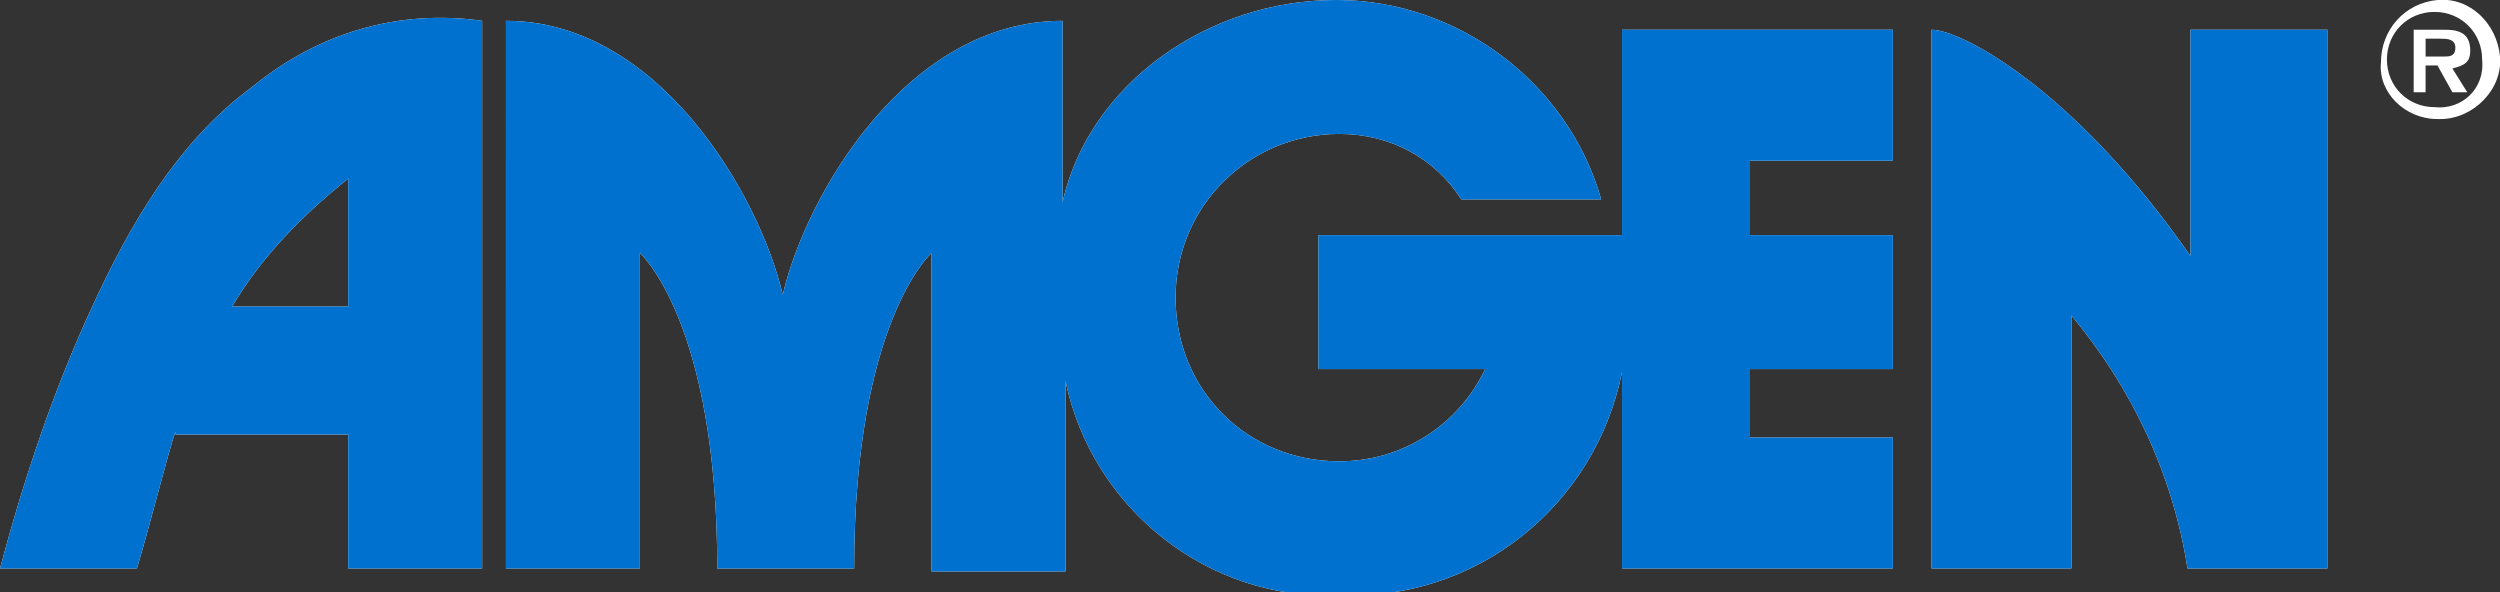
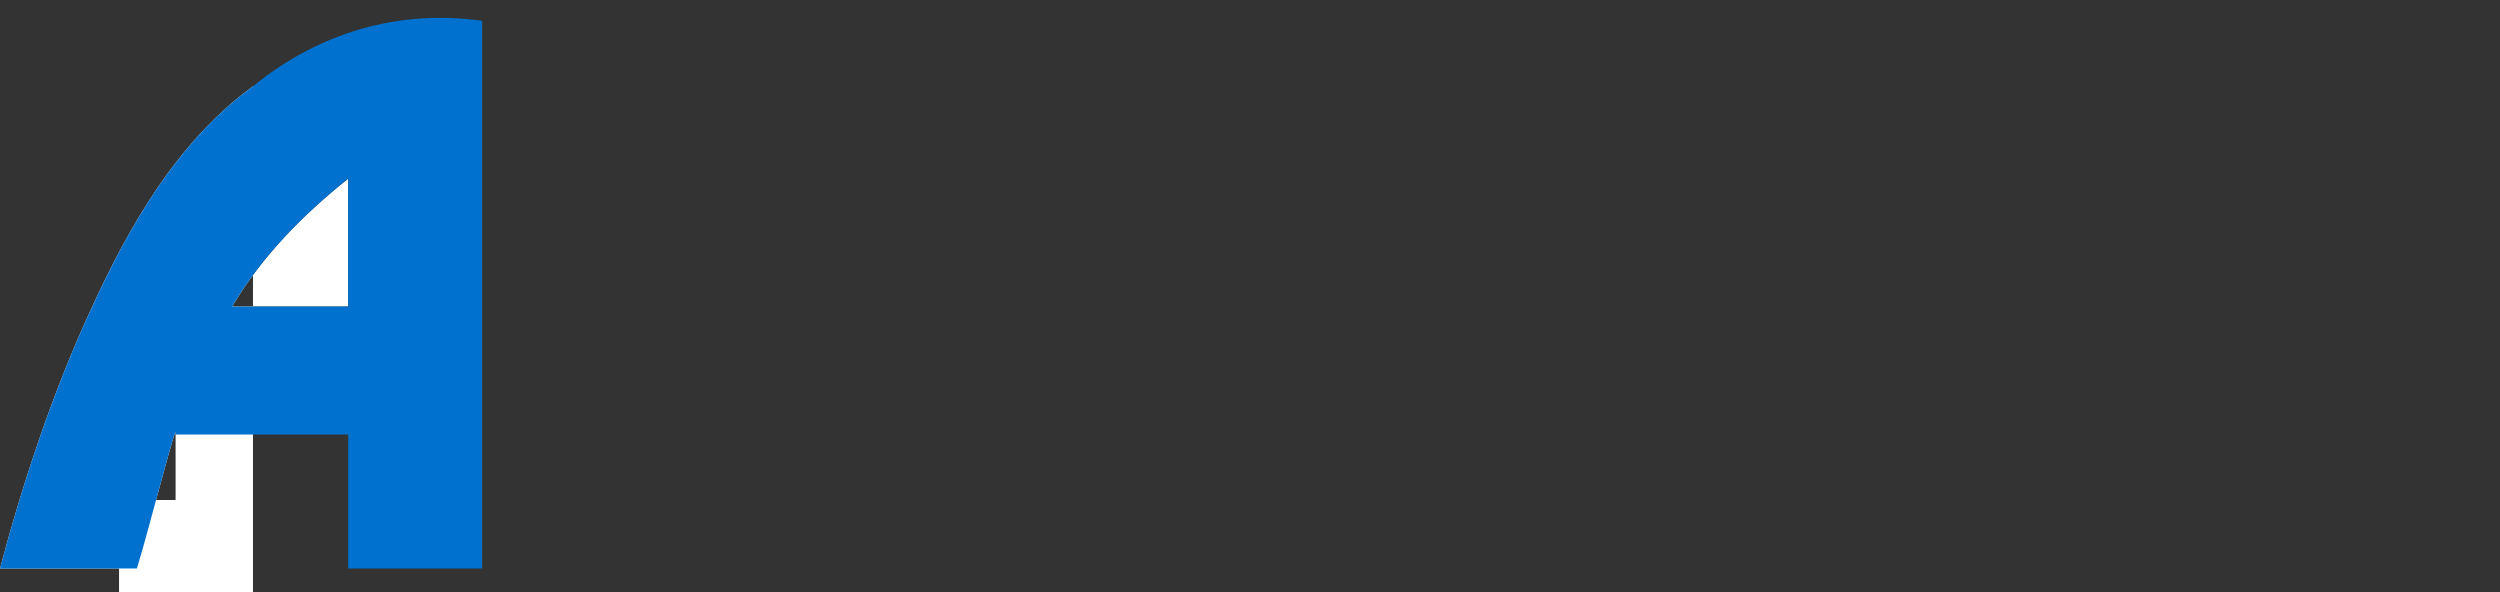
<svg xmlns="http://www.w3.org/2000/svg" version="1.1" id="レイヤー_1" x="0px" y="0px" width="84px" height="19.9px" viewBox="0 0 84 19.9" style="enable-background:new 0 0 84 19.9;" xml:space="preserve">
  <rect x="0" y="0" width="84" height="19.9" fill="#333333" stroke="none" />
  <style type="text/css">
	.st0{fill:#FFFFFF;}
	.st1{fill:#0071CE;}
</style>
  <g id="WhiteLogoOnBlue">
-     <path class="st0" d="M49.1,6.7c-0.9-1.4-2.4-2.2-4.1-2.2c-3,0-5.5,2.4-5.5,5.5s2.4,5.5,5.5,5.5c2.1,0,4-1.2,4.9-3.1h-5.6V7.9h10.2   V1h9.1v4.4h-4.8v2.5h4.8v4.5h-4.8v2.3h4.8v4.4c0.2,0-9.1,0-9.1,0v-6.6c-0.9,4.5-4.9,7.7-9.5,7.5c-4.4,0.2-8.3-2.9-9.2-7.2v6.4h-4.5   V8.5c0,0-2.6,2.3-2.6,10.6h-4.6c0-8.3-2.6-10.6-2.6-10.6v10.6h-4.5V0.7c5.1,0,8.5,5.8,9.3,9.2l0,0c0.8-3.4,4.2-9.2,9.4-9.2v6.1l0,0   c0.9-4,4.9-6.8,9.2-6.8c4.1,0,7.8,2.8,8.9,6.7H49.1z" />
-     <path class="st0" d="M73.5,19.1c-0.5-3.2-1.9-6.1-3.9-8.5v8.5h-4.7V1c1,0,4.8,2,8.7,7.6V1h4.6v18.1H73.5z" />
-     <path class="st0" d="M5.9,14.5C5.7,15,5,17.8,4.6,19.1H0c0.8-3,1.8-6,3.1-8.8c1.2-2.6,2.8-5.5,5.4-7.4c2.2-1.8,4.9-2.6,7.7-2.2   v18.4h-4.5v-4.5H5.9z M11.7,10.3V6c-1.5,1.2-2.9,2.6-3.9,4.3L11.7,10.3z" />
-     <path class="st0" d="M80,2.1c0-1.1,0.8-2,1.9-2.1s2,0.8,2.1,1.9S83.1,4,82,4c0,0-0.1,0-0.1,0C80.8,4,79.9,3.1,80,2.1 M83.4,2   c0-0.9-0.7-1.6-1.6-1.6c-0.9,0-1.6,0.7-1.6,1.6c0,0.9,0.7,1.6,1.6,1.6c0,0,0,0,0,0C82.7,3.7,83.5,3,83.4,2   C83.5,2.1,83.5,2.1,83.4,2 M82.9,3.1h-0.5l-0.5-0.9h-0.4v0.9h-0.4V1h1c0.2,0,0.4,0,0.6,0.1c0.2,0.1,0.3,0.3,0.3,0.6   c0,0.4-0.2,0.5-0.6,0.6L82.9,3.1z M82.1,1.9c0.2,0,0.4,0,0.4-0.3S82.2,1.3,82,1.3h-0.5v0.6H82.1z" />
+     <path class="st0" d="M5.9,14.5C5.7,15,5,17.8,4.6,19.1H0c0.8-3,1.8-6,3.1-8.8c1.2-2.6,2.8-5.5,5.4-7.4v18.4h-4.5v-4.5H5.9z M11.7,10.3V6c-1.5,1.2-2.9,2.6-3.9,4.3L11.7,10.3z" />
  </g>
  <g id="BlueLogoOnWhite">
-     <path class="st1" d="M49.1,6.7c-0.9-1.4-2.4-2.2-4.1-2.2c-3,0-5.5,2.4-5.5,5.5s2.4,5.5,5.5,5.5c2.1,0,4-1.2,4.9-3.1h-5.6V7.9h10.2   V1h9.1v4.4h-4.8v2.5h4.8v4.5h-4.8v2.3h4.8v4.4c0.2,0-9.1,0-9.1,0v-6.6c-0.9,4.5-4.9,7.7-9.5,7.5c-4.4,0.2-8.3-2.9-9.2-7.2v6.4h-4.5   V8.5c0,0-2.6,2.3-2.6,10.6h-4.6c0-8.3-2.6-10.6-2.6-10.6v10.6h-4.5V0.7c5.1,0,8.5,5.8,9.3,9.2l0,0c0.8-3.4,4.2-9.2,9.4-9.2v6.1l0,0   c0.9-4,4.9-6.8,9.2-6.8c4.1,0,7.8,2.8,8.9,6.7H49.1z" />
-     <path class="st1" d="M73.5,19.1c-0.5-3.2-1.9-6.1-3.9-8.5v8.5h-4.7V1c1,0,4.8,2,8.7,7.6V1h4.6v18.1H73.5z" />
    <path class="st1" d="M5.9,14.5C5.7,15,5,17.8,4.6,19.1H0c0.8-3,1.8-6,3.1-8.8c1.2-2.6,2.8-5.5,5.4-7.4c2.2-1.8,4.9-2.6,7.7-2.2   v18.4h-4.5v-4.5H5.9z M11.7,10.3V6c-1.5,1.2-2.9,2.6-3.9,4.3L11.7,10.3z" />
  </g>
</svg>